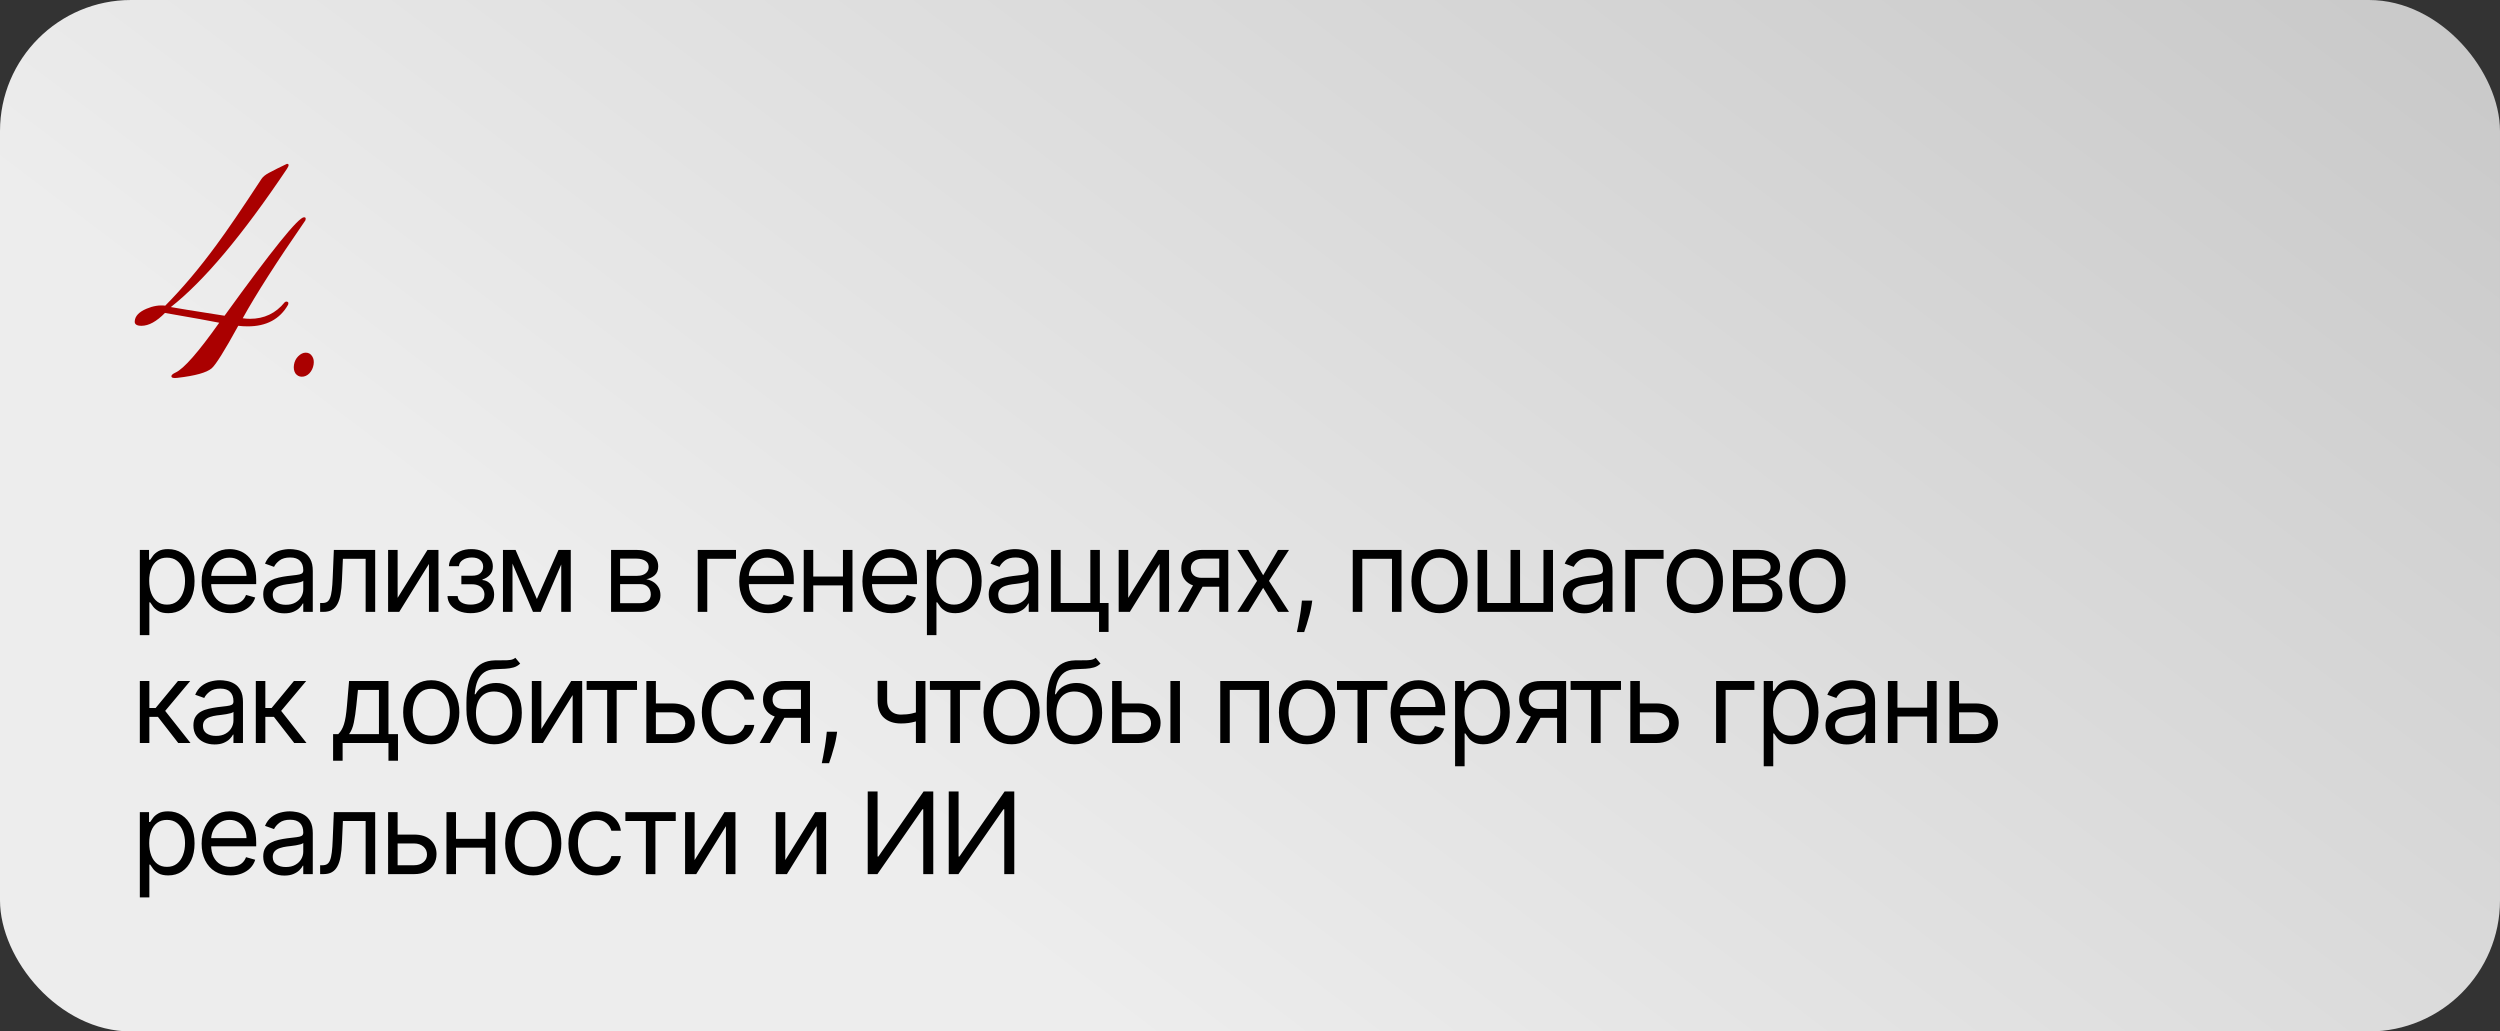
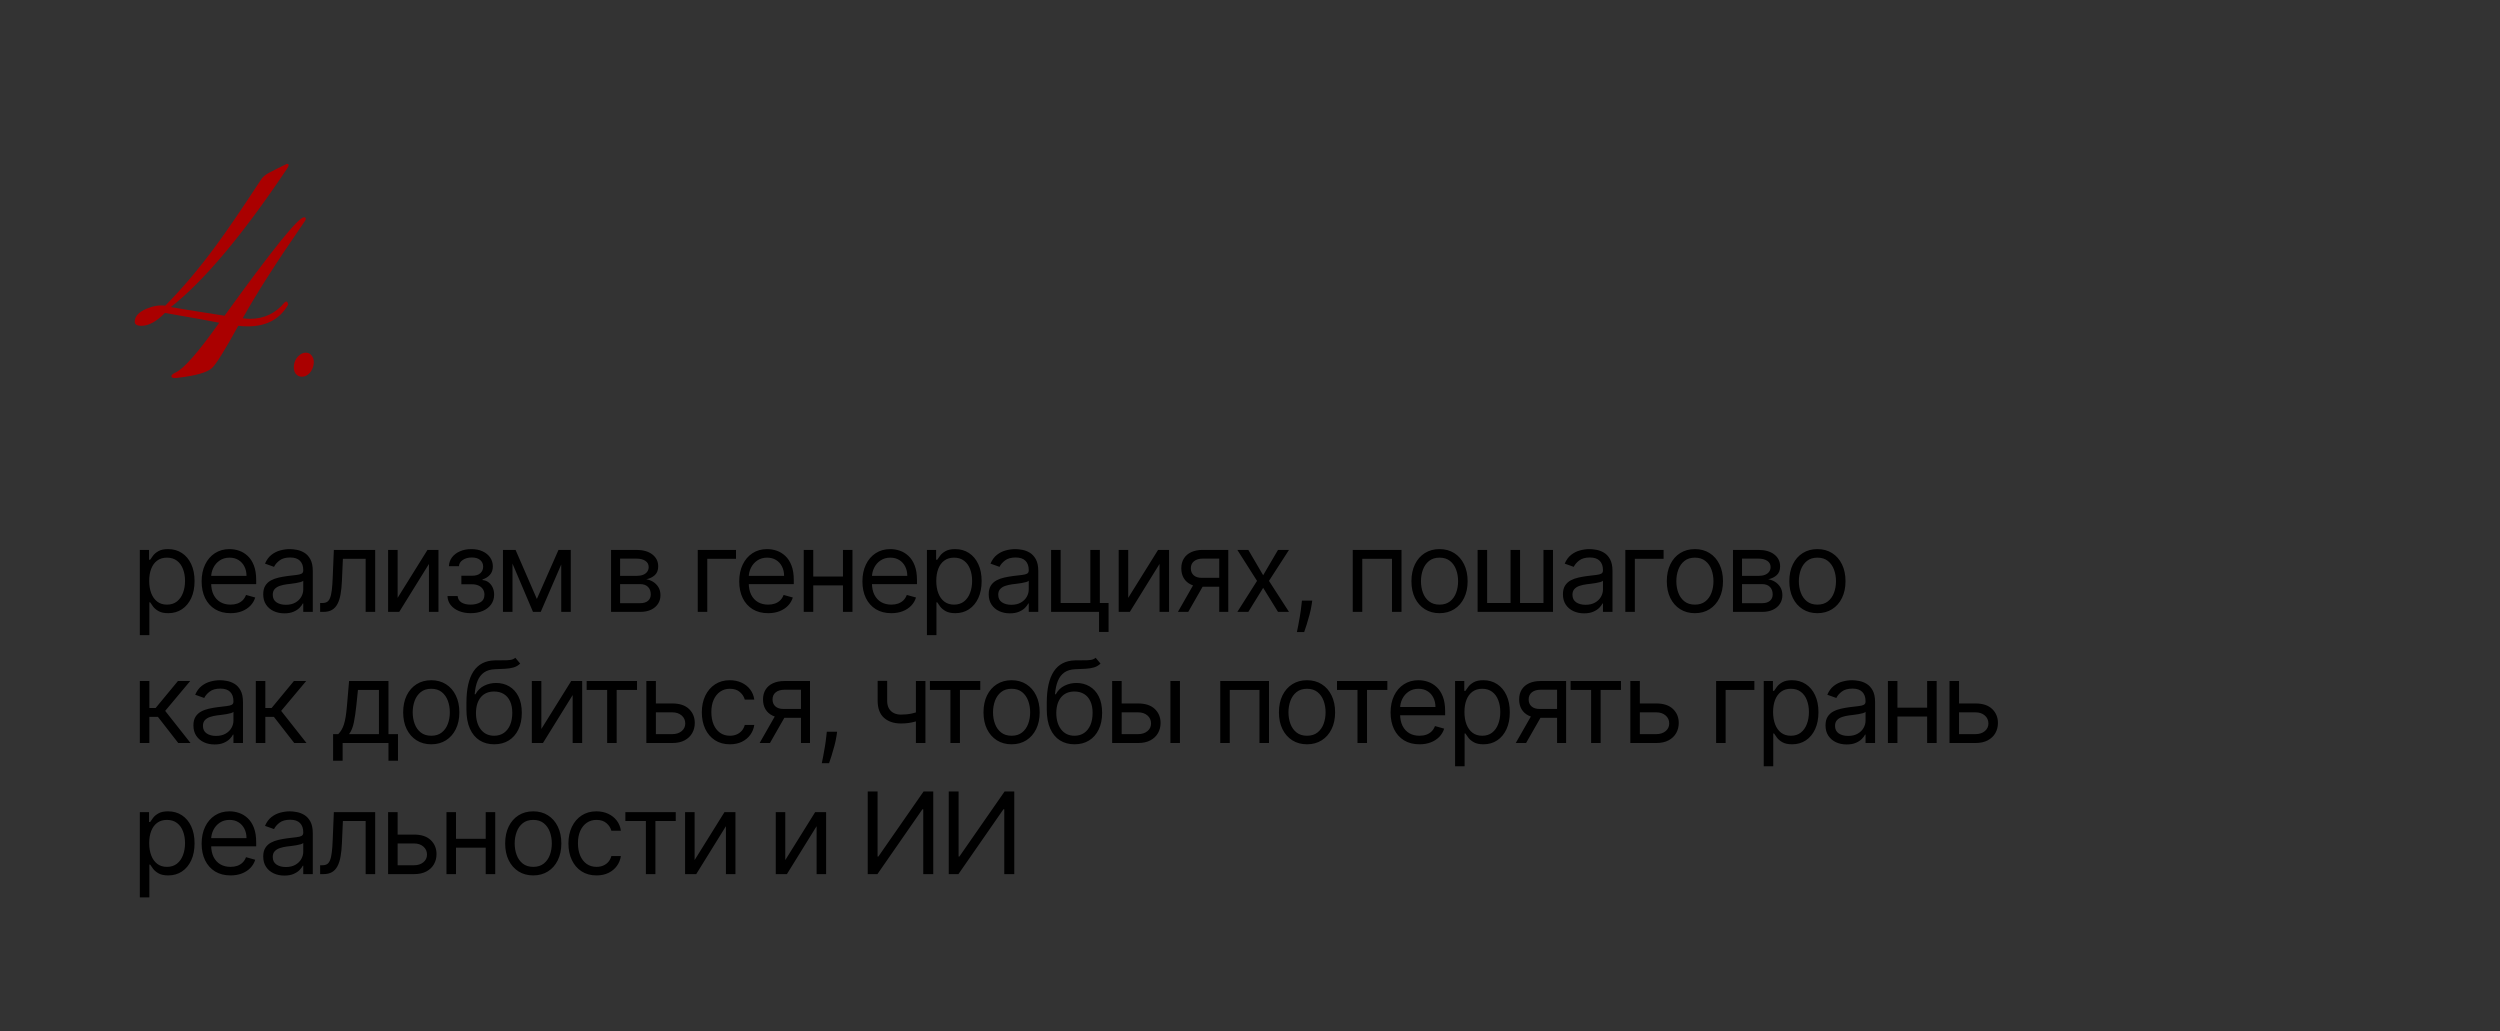
<svg xmlns="http://www.w3.org/2000/svg" width="286" height="118" viewBox="0 0 286 118" fill="none">
  <rect x="0" y="0" width="286" height="118" fill="#333333" stroke="none" />
-   <rect width="286" height="118" rx="15" fill="url(#paint0_linear_596_8)" />
  <path d="M15.997 72.659V62.909H17.05V64.035H17.179C17.259 63.912 17.37 63.755 17.511 63.565C17.656 63.371 17.862 63.198 18.13 63.048C18.401 62.894 18.767 62.817 19.229 62.817C19.826 62.817 20.352 62.966 20.808 63.265C21.263 63.563 21.619 63.986 21.874 64.534C22.129 65.082 22.257 65.728 22.257 66.473C22.257 67.224 22.129 67.875 21.874 68.426C21.619 68.974 21.265 69.398 20.812 69.7C20.36 69.999 19.838 70.148 19.247 70.148C18.792 70.148 18.427 70.072 18.153 69.921C17.879 69.768 17.668 69.594 17.521 69.4C17.373 69.203 17.259 69.04 17.179 68.91H17.087V72.659H15.997ZM17.068 66.454C17.068 66.99 17.147 67.463 17.304 67.872C17.461 68.278 17.69 68.597 17.991 68.827C18.293 69.055 18.662 69.169 19.099 69.169C19.555 69.169 19.935 69.049 20.24 68.809C20.547 68.566 20.778 68.24 20.932 67.83C21.089 67.418 21.168 66.959 21.168 66.454C21.168 65.956 21.091 65.507 20.937 65.106C20.786 64.703 20.557 64.385 20.249 64.151C19.944 63.914 19.561 63.795 19.099 63.795C18.656 63.795 18.284 63.908 17.982 64.132C17.681 64.354 17.453 64.665 17.299 65.065C17.145 65.462 17.068 65.925 17.068 66.454ZM26.372 70.148C25.689 70.148 25.099 69.997 24.604 69.695C24.111 69.391 23.731 68.966 23.464 68.421C23.199 67.873 23.067 67.236 23.067 66.51C23.067 65.784 23.199 65.144 23.464 64.59C23.731 64.032 24.104 63.599 24.581 63.288C25.061 62.974 25.621 62.817 26.261 62.817C26.631 62.817 26.995 62.878 27.355 63.001C27.715 63.124 28.043 63.325 28.339 63.602C28.634 63.876 28.87 64.239 29.045 64.691C29.22 65.144 29.308 65.701 29.308 66.362V66.824H23.842V65.882H28.2C28.2 65.482 28.12 65.125 27.96 64.811C27.803 64.497 27.578 64.249 27.286 64.068C26.997 63.886 26.655 63.795 26.261 63.795C25.827 63.795 25.452 63.903 25.135 64.119C24.821 64.331 24.579 64.608 24.41 64.95C24.241 65.291 24.156 65.657 24.156 66.048V66.676C24.156 67.212 24.248 67.666 24.433 68.038C24.621 68.407 24.881 68.689 25.213 68.883C25.546 69.074 25.932 69.169 26.372 69.169C26.658 69.169 26.917 69.129 27.148 69.049C27.381 68.966 27.583 68.843 27.752 68.68C27.922 68.513 28.052 68.307 28.145 68.061L29.197 68.356C29.087 68.713 28.9 69.028 28.639 69.298C28.377 69.566 28.054 69.775 27.669 69.926C27.285 70.074 26.852 70.148 26.372 70.148ZM32.532 70.166C32.083 70.166 31.675 70.082 31.309 69.912C30.942 69.74 30.652 69.492 30.436 69.169C30.221 68.843 30.113 68.449 30.113 67.987C30.113 67.581 30.193 67.252 30.353 66.999C30.513 66.744 30.727 66.544 30.995 66.399C31.263 66.254 31.558 66.147 31.881 66.076C32.207 66.002 32.535 65.944 32.864 65.901C33.295 65.845 33.645 65.804 33.912 65.776C34.183 65.745 34.38 65.694 34.503 65.624C34.63 65.553 34.693 65.43 34.693 65.254V65.217C34.693 64.762 34.568 64.408 34.319 64.156C34.072 63.903 33.699 63.777 33.197 63.777C32.677 63.777 32.269 63.891 31.974 64.119C31.678 64.346 31.47 64.59 31.35 64.848L30.316 64.479C30.501 64.048 30.747 63.712 31.055 63.472C31.366 63.229 31.704 63.06 32.07 62.965C32.44 62.866 32.803 62.817 33.16 62.817C33.388 62.817 33.649 62.844 33.945 62.9C34.243 62.952 34.531 63.061 34.808 63.228C35.088 63.394 35.32 63.645 35.505 63.98C35.69 64.316 35.782 64.765 35.782 65.328V70H34.693V69.04H34.637C34.563 69.194 34.44 69.358 34.268 69.534C34.096 69.709 33.866 69.858 33.58 69.981C33.294 70.105 32.944 70.166 32.532 70.166ZM32.698 69.188C33.129 69.188 33.492 69.103 33.788 68.934C34.086 68.764 34.311 68.546 34.462 68.278C34.616 68.01 34.693 67.729 34.693 67.433V66.436C34.646 66.492 34.545 66.542 34.388 66.588C34.234 66.632 34.056 66.67 33.852 66.704C33.652 66.735 33.457 66.762 33.266 66.787C33.078 66.808 32.926 66.827 32.809 66.842C32.526 66.879 32.261 66.939 32.015 67.022C31.772 67.102 31.575 67.224 31.424 67.387C31.276 67.547 31.203 67.766 31.203 68.043C31.203 68.421 31.343 68.707 31.623 68.901C31.906 69.092 32.264 69.188 32.698 69.188ZM36.623 70V68.984H36.881C37.094 68.984 37.271 68.943 37.412 68.86C37.554 68.774 37.668 68.624 37.754 68.412C37.843 68.197 37.911 67.898 37.957 67.516C38.006 67.132 38.042 66.642 38.063 66.048L38.192 62.909H42.92V70H41.83V63.925H39.227L39.116 66.454C39.091 67.036 39.039 67.549 38.959 67.992C38.882 68.432 38.763 68.801 38.603 69.1C38.446 69.398 38.237 69.623 37.975 69.774C37.714 69.925 37.386 70 36.992 70H36.623ZM45.488 68.394L48.904 62.909H50.16V70H49.071V64.516L45.673 70H44.399V62.909H45.488V68.394ZM51.192 68.19H52.356C52.38 68.51 52.525 68.754 52.79 68.92C53.057 69.086 53.405 69.169 53.833 69.169C54.27 69.169 54.644 69.08 54.955 68.901C55.266 68.72 55.421 68.427 55.421 68.024C55.421 67.787 55.362 67.581 55.245 67.406C55.129 67.227 54.964 67.088 54.752 66.99C54.539 66.892 54.288 66.842 53.999 66.842H52.78V65.864H53.999C54.433 65.864 54.753 65.765 54.959 65.568C55.169 65.371 55.273 65.125 55.273 64.829C55.273 64.513 55.161 64.259 54.936 64.068C54.712 63.874 54.393 63.777 53.981 63.777C53.565 63.777 53.219 63.871 52.942 64.059C52.665 64.243 52.519 64.482 52.503 64.774H51.358C51.371 64.392 51.488 64.055 51.709 63.763C51.931 63.468 52.233 63.237 52.614 63.071C52.996 62.901 53.433 62.817 53.925 62.817C54.424 62.817 54.856 62.904 55.222 63.08C55.592 63.252 55.876 63.488 56.077 63.786C56.28 64.082 56.381 64.417 56.381 64.793C56.381 65.193 56.269 65.516 56.044 65.762C55.819 66.008 55.538 66.184 55.199 66.288V66.362C55.467 66.381 55.7 66.467 55.897 66.621C56.096 66.772 56.252 66.97 56.363 67.216C56.474 67.459 56.529 67.729 56.529 68.024C56.529 68.455 56.413 68.831 56.183 69.151C55.952 69.468 55.635 69.714 55.232 69.889C54.828 70.062 54.368 70.148 53.851 70.148C53.35 70.148 52.9 70.066 52.503 69.903C52.106 69.737 51.791 69.508 51.557 69.215C51.326 68.92 51.205 68.578 51.192 68.19ZM61.417 68.523L63.892 62.909H64.926L61.86 70H60.974L57.964 62.909H58.98L61.417 68.523ZM58.629 62.909V70H57.539V62.909H58.629ZM64.206 70V62.909H65.295V70H64.206ZM69.906 70V62.909H72.805C73.568 62.909 74.174 63.081 74.624 63.426C75.073 63.771 75.298 64.226 75.298 64.793C75.298 65.224 75.17 65.557 74.914 65.794C74.659 66.028 74.331 66.187 73.931 66.27C74.193 66.307 74.447 66.399 74.693 66.547C74.942 66.695 75.148 66.898 75.311 67.156C75.475 67.412 75.556 67.726 75.556 68.098C75.556 68.461 75.464 68.786 75.279 69.072C75.094 69.358 74.83 69.585 74.485 69.751C74.14 69.917 73.728 70 73.248 70H69.906ZM70.94 69.003H73.248C73.623 69.003 73.917 68.914 74.13 68.735C74.342 68.557 74.448 68.313 74.448 68.006C74.448 67.639 74.342 67.352 74.13 67.142C73.917 66.93 73.623 66.824 73.248 66.824H70.94V69.003ZM70.94 65.882H72.805C73.097 65.882 73.348 65.842 73.557 65.762C73.766 65.679 73.927 65.562 74.037 65.411C74.151 65.257 74.208 65.076 74.208 64.867C74.208 64.568 74.083 64.334 73.834 64.165C73.585 63.992 73.242 63.906 72.805 63.906H70.94V65.882ZM84.198 62.909V63.925H80.911V70H79.822V62.909H84.198ZM87.873 70.148C87.19 70.148 86.601 69.997 86.105 69.695C85.613 69.391 85.233 68.966 84.965 68.421C84.7 67.873 84.568 67.236 84.568 66.51C84.568 65.784 84.7 65.144 84.965 64.59C85.233 64.032 85.605 63.599 86.082 63.288C86.562 62.974 87.122 62.817 87.762 62.817C88.132 62.817 88.496 62.878 88.856 63.001C89.217 63.124 89.544 63.325 89.84 63.602C90.135 63.876 90.371 64.239 90.546 64.691C90.722 65.144 90.809 65.701 90.809 66.362V66.824H85.343V65.882H89.701C89.701 65.482 89.621 65.125 89.461 64.811C89.304 64.497 89.08 64.249 88.787 64.068C88.498 63.886 88.156 63.795 87.762 63.795C87.329 63.795 86.953 63.903 86.636 64.119C86.322 64.331 86.081 64.608 85.911 64.95C85.742 65.291 85.657 65.657 85.657 66.048V66.676C85.657 67.212 85.75 67.666 85.934 68.038C86.122 68.407 86.382 68.689 86.715 68.883C87.047 69.074 87.433 69.169 87.873 69.169C88.159 69.169 88.418 69.129 88.649 69.049C88.883 68.966 89.084 68.843 89.254 68.68C89.423 68.513 89.554 68.307 89.646 68.061L90.698 68.356C90.588 68.713 90.401 69.028 90.14 69.298C89.878 69.566 89.555 69.775 89.17 69.926C88.786 70.074 88.353 70.148 87.873 70.148ZM96.692 65.956V66.972H92.778V65.956H96.692ZM93.036 62.909V70H91.947V62.909H93.036ZM97.523 62.909V70H96.434V62.909H97.523ZM101.966 70.148C101.283 70.148 100.693 69.997 100.198 69.695C99.706 69.391 99.325 68.966 99.058 68.421C98.793 67.873 98.661 67.236 98.661 66.51C98.661 65.784 98.793 65.144 99.058 64.59C99.325 64.032 99.698 63.599 100.175 63.288C100.655 62.974 101.215 62.817 101.855 62.817C102.225 62.817 102.589 62.878 102.949 63.001C103.309 63.124 103.637 63.325 103.933 63.602C104.228 63.876 104.464 64.239 104.639 64.691C104.814 65.144 104.902 65.701 104.902 66.362V66.824H99.436V65.882H103.794C103.794 65.482 103.714 65.125 103.554 64.811C103.397 64.497 103.172 64.249 102.88 64.068C102.591 63.886 102.249 63.795 101.855 63.795C101.421 63.795 101.046 63.903 100.729 64.119C100.415 64.331 100.173 64.608 100.004 64.95C99.835 65.291 99.75 65.657 99.75 66.048V66.676C99.75 67.212 99.842 67.666 100.027 68.038C100.215 68.407 100.475 68.689 100.807 68.883C101.14 69.074 101.526 69.169 101.966 69.169C102.252 69.169 102.511 69.129 102.742 69.049C102.975 68.966 103.177 68.843 103.346 68.68C103.516 68.513 103.646 68.307 103.739 68.061L104.791 68.356C104.681 68.713 104.494 69.028 104.233 69.298C103.971 69.566 103.648 69.775 103.263 69.926C102.879 70.074 102.446 70.148 101.966 70.148ZM106.039 72.659V62.909H107.092V64.035H107.221C107.301 63.912 107.412 63.755 107.554 63.565C107.698 63.371 107.904 63.198 108.172 63.048C108.443 62.894 108.809 62.817 109.271 62.817C109.868 62.817 110.394 62.966 110.85 63.265C111.305 63.563 111.661 63.986 111.916 64.534C112.172 65.082 112.299 65.728 112.299 66.473C112.299 67.224 112.172 67.875 111.916 68.426C111.661 68.974 111.307 69.398 110.854 69.7C110.402 69.999 109.88 70.148 109.289 70.148C108.834 70.148 108.469 70.072 108.195 69.921C107.921 69.768 107.711 69.594 107.563 69.4C107.415 69.203 107.301 69.04 107.221 68.91H107.129V72.659H106.039ZM107.11 66.454C107.11 66.99 107.189 67.463 107.346 67.872C107.503 68.278 107.732 68.597 108.034 68.827C108.335 69.055 108.705 69.169 109.142 69.169C109.597 69.169 109.977 69.049 110.282 68.809C110.59 68.566 110.821 68.24 110.974 67.83C111.131 67.418 111.21 66.959 111.21 66.454C111.21 65.956 111.133 65.507 110.979 65.106C110.828 64.703 110.599 64.385 110.291 64.151C109.987 63.914 109.603 63.795 109.142 63.795C108.699 63.795 108.326 63.908 108.025 64.132C107.723 64.354 107.495 64.665 107.341 65.065C107.187 65.462 107.11 65.925 107.11 66.454ZM115.528 70.166C115.079 70.166 114.671 70.082 114.305 69.912C113.938 69.74 113.647 69.492 113.432 69.169C113.217 68.843 113.109 68.449 113.109 67.987C113.109 67.581 113.189 67.252 113.349 66.999C113.509 66.744 113.723 66.544 113.991 66.399C114.258 66.254 114.554 66.147 114.877 66.076C115.203 66.002 115.531 65.944 115.86 65.901C116.291 65.845 116.641 65.804 116.908 65.776C117.179 65.745 117.376 65.694 117.499 65.624C117.625 65.553 117.688 65.43 117.688 65.254V65.217C117.688 64.762 117.564 64.408 117.315 64.156C117.068 63.903 116.694 63.777 116.193 63.777C115.673 63.777 115.265 63.891 114.969 64.119C114.674 64.346 114.466 64.59 114.346 64.848L113.312 64.479C113.497 64.048 113.743 63.712 114.051 63.472C114.362 63.229 114.7 63.06 115.066 62.965C115.436 62.866 115.799 62.817 116.156 62.817C116.384 62.817 116.645 62.844 116.941 62.9C117.239 62.952 117.527 63.061 117.804 63.228C118.084 63.394 118.316 63.645 118.501 63.98C118.686 64.316 118.778 64.765 118.778 65.328V70H117.688V69.04H117.633C117.559 69.194 117.436 69.358 117.264 69.534C117.091 69.709 116.862 69.858 116.576 69.981C116.29 70.105 115.94 70.166 115.528 70.166ZM115.694 69.188C116.125 69.188 116.488 69.103 116.784 68.934C117.082 68.764 117.307 68.546 117.458 68.278C117.612 68.01 117.688 67.729 117.688 67.433V66.436C117.642 66.492 117.541 66.542 117.384 66.588C117.23 66.632 117.051 66.67 116.848 66.704C116.648 66.735 116.453 66.762 116.262 66.787C116.074 66.808 115.922 66.827 115.805 66.842C115.522 66.879 115.257 66.939 115.011 67.022C114.768 67.102 114.571 67.224 114.42 67.387C114.272 67.547 114.198 67.766 114.198 68.043C114.198 68.421 114.338 68.707 114.618 68.901C114.902 69.092 115.26 69.188 115.694 69.188ZM125.823 62.909V68.984H126.82V72.29H125.731V70H120.246V62.909H121.336V68.984H124.734V62.909H125.823ZM129.068 68.394L132.484 62.909H133.74V70H132.65V64.516L129.253 70H127.978V62.909H129.068V68.394ZM139.481 70V63.906H137.597C137.173 63.906 136.839 64.005 136.596 64.202C136.352 64.399 136.231 64.669 136.231 65.014C136.231 65.353 136.34 65.619 136.559 65.813C136.78 66.007 137.083 66.104 137.468 66.104H139.758V67.119H137.468C136.988 67.119 136.574 67.035 136.226 66.865C135.879 66.696 135.611 66.454 135.423 66.141C135.235 65.824 135.141 65.448 135.141 65.014C135.141 64.577 135.24 64.202 135.437 63.888C135.634 63.574 135.915 63.332 136.282 63.163C136.651 62.994 137.09 62.909 137.597 62.909H140.515V70H139.481ZM134.754 70L136.766 66.473H137.948L135.935 70H134.754ZM142.808 62.909L144.506 65.808L146.205 62.909H147.461L145.171 66.454L147.461 70H146.205L144.506 67.249L142.808 70H141.552L143.805 66.454L141.552 62.909H142.808ZM150.121 68.707L150.047 69.206C149.994 69.557 149.914 69.932 149.807 70.332C149.702 70.733 149.593 71.109 149.479 71.463C149.365 71.817 149.271 72.099 149.197 72.308H148.366C148.406 72.111 148.459 71.851 148.523 71.528C148.588 71.205 148.653 70.843 148.717 70.443C148.785 70.046 148.84 69.64 148.883 69.224L148.939 68.707H150.121ZM154.755 70V62.909H160.332V70H159.243V63.925H155.845V70H154.755ZM164.682 70.148C164.042 70.148 163.481 69.995 162.997 69.691C162.517 69.386 162.142 68.96 161.871 68.412C161.603 67.864 161.469 67.224 161.469 66.492C161.469 65.753 161.603 65.108 161.871 64.557C162.142 64.006 162.517 63.578 162.997 63.274C163.481 62.969 164.042 62.817 164.682 62.817C165.323 62.817 165.883 62.969 166.363 63.274C166.846 63.578 167.222 64.006 167.489 64.557C167.76 65.108 167.896 65.753 167.896 66.492C167.896 67.224 167.76 67.864 167.489 68.412C167.222 68.96 166.846 69.386 166.363 69.691C165.883 69.995 165.323 70.148 164.682 70.148ZM164.682 69.169C165.169 69.169 165.569 69.044 165.883 68.795C166.197 68.546 166.429 68.218 166.58 67.812C166.731 67.406 166.806 66.965 166.806 66.492C166.806 66.017 166.731 65.576 166.58 65.166C166.429 64.757 166.197 64.426 165.883 64.174C165.569 63.922 165.169 63.795 164.682 63.795C164.196 63.795 163.796 63.922 163.482 64.174C163.168 64.426 162.936 64.757 162.785 65.166C162.634 65.576 162.559 66.017 162.559 66.492C162.559 66.965 162.634 67.406 162.785 67.812C162.936 68.218 163.168 68.546 163.482 68.795C163.796 69.044 164.196 69.169 164.682 69.169ZM169.039 62.909H170.128V68.984H172.806V62.909H173.895V68.984H176.573V62.909H177.662V70H169.039V62.909ZM181.219 70.166C180.769 70.166 180.361 70.082 179.995 69.912C179.629 69.74 179.338 69.492 179.123 69.169C178.907 68.843 178.8 68.449 178.8 67.987C178.8 67.581 178.88 67.252 179.04 66.999C179.2 66.744 179.414 66.544 179.681 66.399C179.949 66.254 180.244 66.147 180.568 66.076C180.894 66.002 181.222 65.944 181.551 65.901C181.982 65.845 182.331 65.804 182.599 65.776C182.87 65.745 183.067 65.694 183.19 65.624C183.316 65.553 183.379 65.43 183.379 65.254V65.217C183.379 64.762 183.254 64.408 183.005 64.156C182.759 63.903 182.385 63.777 181.883 63.777C181.363 63.777 180.955 63.891 180.66 64.119C180.365 64.346 180.157 64.59 180.037 64.848L179.003 64.479C179.187 64.048 179.434 63.712 179.741 63.472C180.052 63.229 180.391 63.06 180.757 62.965C181.126 62.866 181.489 62.817 181.846 62.817C182.074 62.817 182.336 62.844 182.631 62.9C182.93 62.952 183.218 63.061 183.494 63.228C183.775 63.394 184.007 63.645 184.192 63.98C184.376 64.316 184.469 64.765 184.469 65.328V70H183.379V69.04H183.324C183.25 69.194 183.127 69.358 182.954 69.534C182.782 69.709 182.553 69.858 182.267 69.981C181.98 70.105 181.631 70.166 181.219 70.166ZM181.385 69.188C181.816 69.188 182.179 69.103 182.474 68.934C182.773 68.764 182.997 68.546 183.148 68.278C183.302 68.01 183.379 67.729 183.379 67.433V66.436C183.333 66.492 183.231 66.542 183.074 66.588C182.921 66.632 182.742 66.67 182.539 66.704C182.339 66.735 182.143 66.762 181.953 66.787C181.765 66.808 181.613 66.827 181.496 66.842C181.212 66.879 180.948 66.939 180.702 67.022C180.458 67.102 180.261 67.224 180.111 67.387C179.963 67.547 179.889 67.766 179.889 68.043C179.889 68.421 180.029 68.707 180.309 68.901C180.592 69.092 180.951 69.188 181.385 69.188ZM190.314 62.909V63.925H187.027V70H185.937V62.909H190.314ZM193.896 70.148C193.256 70.148 192.695 69.995 192.211 69.691C191.731 69.386 191.356 68.96 191.085 68.412C190.817 67.864 190.683 67.224 190.683 66.492C190.683 65.753 190.817 65.108 191.085 64.557C191.356 64.006 191.731 63.578 192.211 63.274C192.695 62.969 193.256 62.817 193.896 62.817C194.537 62.817 195.097 62.969 195.577 63.274C196.06 63.578 196.436 64.006 196.703 64.557C196.974 65.108 197.11 65.753 197.11 66.492C197.11 67.224 196.974 67.864 196.703 68.412C196.436 68.96 196.06 69.386 195.577 69.691C195.097 69.995 194.537 70.148 193.896 70.148ZM193.896 69.169C194.383 69.169 194.783 69.044 195.097 68.795C195.411 68.546 195.643 68.218 195.794 67.812C195.945 67.406 196.02 66.965 196.02 66.492C196.02 66.017 195.945 65.576 195.794 65.166C195.643 64.757 195.411 64.426 195.097 64.174C194.783 63.922 194.383 63.795 193.896 63.795C193.41 63.795 193.01 63.922 192.696 64.174C192.382 64.426 192.15 64.757 191.999 65.166C191.848 65.576 191.773 66.017 191.773 66.492C191.773 66.965 191.848 67.406 191.999 67.812C192.15 68.218 192.382 68.546 192.696 68.795C193.01 69.044 193.41 69.169 193.896 69.169ZM198.253 70V62.909H201.152C201.915 62.909 202.521 63.081 202.971 63.426C203.42 63.771 203.645 64.226 203.645 64.793C203.645 65.224 203.517 65.557 203.261 65.794C203.006 66.028 202.678 66.187 202.278 66.27C202.54 66.307 202.794 66.399 203.04 66.547C203.289 66.695 203.495 66.898 203.658 67.156C203.822 67.412 203.903 67.726 203.903 68.098C203.903 68.461 203.811 68.786 203.626 69.072C203.442 69.358 203.177 69.585 202.832 69.751C202.487 69.917 202.075 70 201.595 70H198.253ZM199.287 69.003H201.595C201.97 69.003 202.264 68.914 202.477 68.735C202.689 68.557 202.795 68.313 202.795 68.006C202.795 67.639 202.689 67.352 202.477 67.142C202.264 66.93 201.97 66.824 201.595 66.824H199.287V69.003ZM199.287 65.882H201.152C201.444 65.882 201.695 65.842 201.904 65.762C202.114 65.679 202.274 65.562 202.384 65.411C202.498 65.257 202.555 65.076 202.555 64.867C202.555 64.568 202.431 64.334 202.181 64.165C201.932 63.992 201.589 63.906 201.152 63.906H199.287V65.882ZM207.913 70.148C207.273 70.148 206.711 69.995 206.228 69.691C205.748 69.386 205.372 68.96 205.102 68.412C204.834 67.864 204.7 67.224 204.7 66.492C204.7 65.753 204.834 65.108 205.102 64.557C205.372 64.006 205.748 63.578 206.228 63.274C206.711 62.969 207.273 62.817 207.913 62.817C208.553 62.817 209.113 62.969 209.593 63.274C210.077 63.578 210.452 64.006 210.72 64.557C210.991 65.108 211.126 65.753 211.126 66.492C211.126 67.224 210.991 67.864 210.72 68.412C210.452 68.96 210.077 69.386 209.593 69.691C209.113 69.995 208.553 70.148 207.913 70.148ZM207.913 69.169C208.399 69.169 208.799 69.044 209.113 68.795C209.427 68.546 209.66 68.218 209.81 67.812C209.961 67.406 210.037 66.965 210.037 66.492C210.037 66.017 209.961 65.576 209.81 65.166C209.66 64.757 209.427 64.426 209.113 64.174C208.799 63.922 208.399 63.795 207.913 63.795C207.427 63.795 207.027 63.922 206.713 64.174C206.399 64.426 206.167 64.757 206.016 65.166C205.865 65.576 205.789 66.017 205.789 66.492C205.789 66.965 205.865 67.406 206.016 67.812C206.167 68.218 206.399 68.546 206.713 68.795C207.027 69.044 207.427 69.169 207.913 69.169ZM15.997 85V77.909H17.087V80.993H17.807L20.355 77.909H21.759L18.896 81.325L21.796 85H20.392L18.065 82.008H17.087V85H15.997ZM24.546 85.166C24.097 85.166 23.689 85.082 23.323 84.912C22.957 84.74 22.666 84.492 22.45 84.169C22.235 83.843 22.127 83.449 22.127 82.987C22.127 82.581 22.207 82.252 22.367 81.999C22.527 81.744 22.741 81.544 23.009 81.399C23.277 81.254 23.572 81.147 23.895 81.076C24.221 81.002 24.549 80.944 24.879 80.901C25.309 80.845 25.659 80.804 25.927 80.776C26.197 80.745 26.394 80.694 26.517 80.624C26.644 80.553 26.707 80.43 26.707 80.254V80.217C26.707 79.762 26.582 79.408 26.333 79.156C26.087 78.903 25.713 78.777 25.211 78.777C24.691 78.777 24.283 78.891 23.988 79.119C23.692 79.346 23.484 79.59 23.364 79.848L22.33 79.479C22.515 79.048 22.761 78.712 23.069 78.472C23.38 78.229 23.718 78.06 24.085 77.965C24.454 77.866 24.817 77.817 25.174 77.817C25.402 77.817 25.663 77.844 25.959 77.9C26.257 77.952 26.545 78.061 26.822 78.228C27.102 78.394 27.335 78.645 27.519 78.98C27.704 79.316 27.796 79.765 27.796 80.328V85H26.707V84.04H26.651C26.578 84.194 26.454 84.358 26.282 84.534C26.11 84.709 25.88 84.858 25.594 84.981C25.308 85.105 24.959 85.166 24.546 85.166ZM24.712 84.188C25.143 84.188 25.506 84.103 25.802 83.934C26.1 83.764 26.325 83.546 26.476 83.278C26.63 83.01 26.707 82.729 26.707 82.433V81.436C26.661 81.492 26.559 81.542 26.402 81.588C26.248 81.632 26.07 81.67 25.866 81.704C25.666 81.735 25.471 81.762 25.28 81.787C25.093 81.808 24.94 81.827 24.823 81.842C24.54 81.879 24.275 81.939 24.029 82.022C23.786 82.102 23.589 82.224 23.438 82.387C23.291 82.547 23.217 82.766 23.217 83.043C23.217 83.421 23.357 83.707 23.637 83.901C23.92 84.092 24.279 84.188 24.712 84.188ZM29.265 85V77.909H30.354V80.993H31.074L33.623 77.909H35.026L32.164 81.325L35.063 85H33.66L31.333 82.008H30.354V85H29.265ZM38.106 87.031V83.984H38.697C38.842 83.834 38.967 83.671 39.071 83.495C39.176 83.32 39.267 83.112 39.344 82.872C39.424 82.629 39.491 82.333 39.547 81.985C39.602 81.635 39.651 81.211 39.694 80.716L39.934 77.909H44.44V83.984H45.53V87.031H44.44V85H39.196V87.031H38.106ZM39.934 83.984H43.351V78.925H40.95L40.765 80.716C40.688 81.458 40.593 82.106 40.479 82.659C40.365 83.213 40.184 83.655 39.934 83.984ZM49.336 85.148C48.696 85.148 48.135 84.995 47.651 84.691C47.171 84.386 46.796 83.96 46.525 83.412C46.257 82.864 46.123 82.224 46.123 81.492C46.123 80.753 46.257 80.108 46.525 79.557C46.796 79.006 47.171 78.579 47.651 78.274C48.135 77.969 48.696 77.817 49.336 77.817C49.977 77.817 50.537 77.969 51.017 78.274C51.5 78.579 51.876 79.006 52.143 79.557C52.414 80.108 52.55 80.753 52.55 81.492C52.55 82.224 52.414 82.864 52.143 83.412C51.876 83.96 51.5 84.386 51.017 84.691C50.537 84.995 49.977 85.148 49.336 85.148ZM49.336 84.169C49.823 84.169 50.223 84.044 50.537 83.795C50.851 83.546 51.083 83.218 51.234 82.812C51.385 82.406 51.46 81.965 51.46 81.492C51.46 81.017 51.385 80.576 51.234 80.166C51.083 79.757 50.851 79.426 50.537 79.174C50.223 78.922 49.823 78.796 49.336 78.796C48.85 78.796 48.45 78.922 48.136 79.174C47.822 79.426 47.59 79.757 47.439 80.166C47.288 80.576 47.213 81.017 47.213 81.492C47.213 81.965 47.288 82.406 47.439 82.812C47.59 83.218 47.822 83.546 48.136 83.795C48.45 84.044 48.85 84.169 49.336 84.169ZM58.955 75.25L59.509 75.915C59.294 76.124 59.045 76.27 58.761 76.353C58.478 76.436 58.158 76.487 57.801 76.506C57.444 76.524 57.047 76.543 56.61 76.561C56.118 76.579 55.71 76.7 55.387 76.921C55.064 77.143 54.814 77.463 54.639 77.881C54.464 78.3 54.351 78.814 54.302 79.423H54.394C54.634 78.98 54.967 78.654 55.392 78.445C55.816 78.235 56.272 78.131 56.758 78.131C57.312 78.131 57.81 78.26 58.254 78.519C58.697 78.777 59.048 79.16 59.306 79.668C59.565 80.176 59.694 80.802 59.694 81.547C59.694 82.289 59.562 82.929 59.297 83.467C59.035 84.006 58.668 84.421 58.194 84.714C57.723 85.003 57.17 85.148 56.536 85.148C55.902 85.148 55.347 84.999 54.87 84.7C54.393 84.398 54.022 83.952 53.757 83.361C53.492 82.767 53.36 82.033 53.36 81.159V80.402C53.36 78.823 53.628 77.626 54.163 76.81C54.702 75.995 55.511 75.573 56.592 75.546C56.973 75.533 57.313 75.53 57.612 75.536C57.91 75.542 58.171 75.528 58.392 75.495C58.614 75.461 58.801 75.379 58.955 75.25ZM56.536 84.169C56.964 84.169 57.332 84.061 57.64 83.846C57.95 83.63 58.189 83.327 58.355 82.936C58.521 82.543 58.605 82.079 58.605 81.547C58.605 81.03 58.52 80.59 58.351 80.227C58.184 79.863 57.946 79.586 57.635 79.396C57.324 79.205 56.952 79.109 56.518 79.109C56.201 79.109 55.916 79.163 55.664 79.271C55.411 79.379 55.196 79.537 55.017 79.746C54.839 79.956 54.7 80.211 54.602 80.513C54.507 80.814 54.456 81.159 54.45 81.547C54.45 82.341 54.636 82.976 55.008 83.454C55.381 83.93 55.89 84.169 56.536 84.169ZM61.93 83.394L65.346 77.909H66.602V85H65.512V79.516L62.115 85H60.841V77.909H61.93V83.394ZM67.112 78.925V77.909H72.874V78.925H70.547V85H69.458V78.925H67.112ZM74.885 80.476H76.916C77.747 80.476 78.383 80.687 78.823 81.108C79.263 81.53 79.483 82.064 79.483 82.71C79.483 83.135 79.384 83.521 79.188 83.869C78.99 84.214 78.701 84.489 78.32 84.695C77.938 84.898 77.47 85 76.916 85H73.943V77.909H75.033V83.984H76.916C77.347 83.984 77.701 83.871 77.978 83.643C78.255 83.415 78.393 83.123 78.393 82.766C78.393 82.39 78.255 82.084 77.978 81.847C77.701 81.61 77.347 81.492 76.916 81.492H74.885V80.476ZM83.502 85.148C82.837 85.148 82.265 84.991 81.785 84.677C81.305 84.363 80.935 83.93 80.677 83.38C80.418 82.829 80.289 82.199 80.289 81.492C80.289 80.771 80.421 80.136 80.686 79.585C80.954 79.031 81.326 78.599 81.803 78.288C82.283 77.974 82.843 77.817 83.484 77.817C83.982 77.817 84.431 77.909 84.832 78.094C85.232 78.278 85.559 78.537 85.815 78.869C86.07 79.202 86.229 79.59 86.29 80.033H85.201C85.118 79.71 84.933 79.423 84.647 79.174C84.364 78.922 83.982 78.796 83.502 78.796C83.077 78.796 82.705 78.906 82.385 79.128C82.068 79.346 81.82 79.656 81.642 80.056C81.466 80.453 81.379 80.919 81.379 81.454C81.379 82.002 81.465 82.479 81.637 82.886C81.812 83.292 82.059 83.607 82.376 83.832C82.696 84.057 83.071 84.169 83.502 84.169C83.785 84.169 84.042 84.12 84.273 84.021C84.504 83.923 84.699 83.781 84.859 83.597C85.019 83.412 85.133 83.19 85.201 82.932H86.29C86.229 83.35 86.076 83.727 85.833 84.063C85.593 84.395 85.275 84.66 84.878 84.857C84.484 85.051 84.025 85.148 83.502 85.148ZM91.629 85V78.906H89.745C89.32 78.906 88.987 79.005 88.743 79.202C88.5 79.399 88.379 79.669 88.379 80.014C88.379 80.353 88.488 80.619 88.707 80.813C88.928 81.007 89.231 81.104 89.616 81.104H91.906V82.119H89.616C89.136 82.119 88.722 82.035 88.374 81.865C88.026 81.696 87.759 81.454 87.571 81.141C87.383 80.824 87.289 80.448 87.289 80.014C87.289 79.577 87.388 79.202 87.585 78.888C87.782 78.574 88.063 78.332 88.43 78.163C88.799 77.994 89.237 77.909 89.745 77.909H92.663V85H91.629ZM86.901 85L88.914 81.473H90.096L88.083 85H86.901ZM95.768 83.707L95.694 84.206C95.642 84.557 95.562 84.932 95.454 85.332C95.349 85.733 95.24 86.109 95.126 86.463C95.012 86.817 94.918 87.099 94.845 87.308H94.014C94.054 87.111 94.106 86.851 94.171 86.528C94.235 86.205 94.3 85.843 94.365 85.443C94.432 85.046 94.488 84.64 94.531 84.224L94.586 83.707H95.768ZM105.869 77.909V85H104.779V77.909H105.869ZM105.444 81.288V82.304C105.198 82.396 104.953 82.478 104.71 82.549C104.467 82.616 104.211 82.67 103.944 82.71C103.676 82.747 103.382 82.766 103.062 82.766C102.259 82.766 101.614 82.549 101.127 82.115C100.644 81.681 100.403 81.03 100.403 80.162V77.891H101.492V80.162C101.492 80.525 101.561 80.824 101.7 81.058C101.838 81.291 102.026 81.465 102.263 81.579C102.5 81.693 102.766 81.75 103.062 81.75C103.523 81.75 103.94 81.709 104.313 81.625C104.688 81.539 105.065 81.427 105.444 81.288ZM106.383 78.925V77.909H112.144V78.925H109.817V85H108.728V78.925H106.383ZM115.726 85.148C115.086 85.148 114.524 84.995 114.041 84.691C113.561 84.386 113.185 83.96 112.914 83.412C112.647 82.864 112.513 82.224 112.513 81.492C112.513 80.753 112.647 80.108 112.914 79.557C113.185 79.006 113.561 78.579 114.041 78.274C114.524 77.969 115.086 77.817 115.726 77.817C116.366 77.817 116.926 77.969 117.406 78.274C117.889 78.579 118.265 79.006 118.533 79.557C118.803 80.108 118.939 80.753 118.939 81.492C118.939 82.224 118.803 82.864 118.533 83.412C118.265 83.96 117.889 84.386 117.406 84.691C116.926 84.995 116.366 85.148 115.726 85.148ZM115.726 84.169C116.212 84.169 116.612 84.044 116.926 83.795C117.24 83.546 117.472 83.218 117.623 82.812C117.774 82.406 117.849 81.965 117.849 81.492C117.849 81.017 117.774 80.576 117.623 80.166C117.472 79.757 117.24 79.426 116.926 79.174C116.612 78.922 116.212 78.796 115.726 78.796C115.24 78.796 114.839 78.922 114.526 79.174C114.212 79.426 113.979 79.757 113.828 80.166C113.678 80.576 113.602 81.017 113.602 81.492C113.602 81.965 113.678 82.406 113.828 82.812C113.979 83.218 114.212 83.546 114.526 83.795C114.839 84.044 115.24 84.169 115.726 84.169ZM125.345 75.25L125.899 75.915C125.683 76.124 125.434 76.27 125.151 76.353C124.868 76.436 124.548 76.487 124.191 76.506C123.834 76.524 123.437 76.543 123 76.561C122.507 76.579 122.099 76.7 121.776 76.921C121.453 77.143 121.204 77.463 121.028 77.881C120.853 78.3 120.741 78.814 120.691 79.423H120.784C121.024 78.98 121.356 78.654 121.781 78.445C122.206 78.235 122.661 78.131 123.147 78.131C123.701 78.131 124.2 78.26 124.643 78.519C125.086 78.777 125.437 79.16 125.696 79.668C125.954 80.176 126.083 80.802 126.083 81.547C126.083 82.289 125.951 82.929 125.686 83.467C125.425 84.006 125.057 84.421 124.583 84.714C124.112 85.003 123.56 85.148 122.926 85.148C122.292 85.148 121.736 84.999 121.259 84.7C120.782 84.398 120.411 83.952 120.147 83.361C119.882 82.767 119.75 82.033 119.75 81.159V80.402C119.75 78.823 120.017 77.626 120.553 76.81C121.091 75.995 121.901 75.573 122.981 75.546C123.363 75.533 123.703 75.53 124.001 75.536C124.3 75.542 124.56 75.528 124.782 75.495C125.003 75.461 125.191 75.379 125.345 75.25ZM122.926 84.169C123.354 84.169 123.721 84.061 124.029 83.846C124.34 83.63 124.578 83.327 124.745 82.936C124.911 82.543 124.994 82.079 124.994 81.547C124.994 81.03 124.909 80.59 124.74 80.227C124.574 79.863 124.335 79.586 124.024 79.396C123.714 79.205 123.341 79.109 122.907 79.109C122.59 79.109 122.306 79.163 122.053 79.271C121.801 79.379 121.585 79.537 121.407 79.746C121.228 79.956 121.09 80.211 120.991 80.513C120.896 80.814 120.845 81.159 120.839 81.547C120.839 82.341 121.025 82.976 121.398 83.454C121.77 83.93 122.279 84.169 122.926 84.169ZM128.172 80.476H130.203C131.034 80.476 131.669 80.687 132.11 81.108C132.55 81.53 132.77 82.064 132.77 82.71C132.77 83.135 132.671 83.521 132.474 83.869C132.277 84.214 131.988 84.489 131.606 84.695C131.225 84.898 130.757 85 130.203 85H127.23V77.909H128.319V83.984H130.203C130.634 83.984 130.988 83.871 131.265 83.643C131.542 83.415 131.68 83.123 131.68 82.766C131.68 82.39 131.542 82.084 131.265 81.847C130.988 81.61 130.634 81.492 130.203 81.492H128.172V80.476ZM133.896 85V77.909H134.986V85H133.896ZM139.596 85V77.909H145.173V85H144.083V78.925H140.686V85H139.596ZM149.523 85.148C148.883 85.148 148.321 84.995 147.838 84.691C147.358 84.386 146.983 83.96 146.712 83.412C146.444 82.864 146.31 82.224 146.31 81.492C146.31 80.753 146.444 80.108 146.712 79.557C146.983 79.006 147.358 78.579 147.838 78.274C148.321 77.969 148.883 77.817 149.523 77.817C150.163 77.817 150.724 77.969 151.204 78.274C151.687 78.579 152.062 79.006 152.33 79.557C152.601 80.108 152.736 80.753 152.736 81.492C152.736 82.224 152.601 82.864 152.33 83.412C152.062 83.96 151.687 84.386 151.204 84.691C150.724 84.995 150.163 85.148 149.523 85.148ZM149.523 84.169C150.01 84.169 150.41 84.044 150.724 83.795C151.037 83.546 151.27 83.218 151.421 82.812C151.571 82.406 151.647 81.965 151.647 81.492C151.647 81.017 151.571 80.576 151.421 80.166C151.27 79.757 151.037 79.426 150.724 79.174C150.41 78.922 150.01 78.796 149.523 78.796C149.037 78.796 148.637 78.922 148.323 79.174C148.009 79.426 147.777 79.757 147.626 80.166C147.475 80.576 147.4 81.017 147.4 81.492C147.4 81.965 147.475 82.406 147.626 82.812C147.777 83.218 148.009 83.546 148.323 83.795C148.637 84.044 149.037 84.169 149.523 84.169ZM152.953 78.925V77.909H158.714V78.925H156.387V85H155.298V78.925H152.953ZM162.388 85.148C161.705 85.148 161.115 84.997 160.62 84.695C160.128 84.391 159.747 83.966 159.48 83.421C159.215 82.873 159.083 82.236 159.083 81.51C159.083 80.784 159.215 80.144 159.48 79.59C159.747 79.032 160.12 78.599 160.597 78.288C161.077 77.974 161.637 77.817 162.277 77.817C162.647 77.817 163.011 77.878 163.371 78.001C163.731 78.124 164.059 78.325 164.355 78.602C164.65 78.876 164.886 79.239 165.061 79.691C165.236 80.144 165.324 80.701 165.324 81.362V81.824H159.858V80.882H164.216C164.216 80.482 164.136 80.125 163.976 79.811C163.819 79.497 163.595 79.249 163.302 79.068C163.013 78.886 162.671 78.796 162.277 78.796C161.843 78.796 161.468 78.903 161.151 79.119C160.837 79.331 160.595 79.608 160.426 79.95C160.257 80.291 160.172 80.657 160.172 81.048V81.676C160.172 82.212 160.265 82.666 160.449 83.038C160.637 83.407 160.897 83.689 161.229 83.883C161.562 84.074 161.948 84.169 162.388 84.169C162.674 84.169 162.933 84.129 163.164 84.049C163.398 83.966 163.599 83.843 163.768 83.68C163.938 83.513 164.068 83.307 164.161 83.061L165.213 83.356C165.103 83.713 164.916 84.028 164.655 84.298C164.393 84.566 164.07 84.775 163.685 84.926C163.301 85.074 162.868 85.148 162.388 85.148ZM166.461 87.659V77.909H167.514V79.035H167.643C167.723 78.912 167.834 78.755 167.976 78.565C168.12 78.371 168.327 78.198 168.594 78.048C168.865 77.894 169.231 77.817 169.693 77.817C170.29 77.817 170.816 77.966 171.272 78.265C171.727 78.563 172.083 78.986 172.338 79.534C172.594 80.082 172.721 80.728 172.721 81.473C172.721 82.224 172.594 82.875 172.338 83.426C172.083 83.974 171.729 84.398 171.276 84.7C170.824 84.999 170.302 85.148 169.711 85.148C169.256 85.148 168.891 85.072 168.617 84.921C168.343 84.768 168.133 84.594 167.985 84.4C167.837 84.203 167.723 84.04 167.643 83.91H167.551V87.659H166.461ZM167.533 81.454C167.533 81.99 167.611 82.463 167.768 82.872C167.925 83.278 168.154 83.597 168.456 83.827C168.757 84.055 169.127 84.169 169.564 84.169C170.019 84.169 170.399 84.049 170.704 83.809C171.012 83.566 171.243 83.24 171.397 82.83C171.553 82.418 171.632 81.959 171.632 81.454C171.632 80.956 171.555 80.507 171.401 80.106C171.25 79.703 171.021 79.385 170.713 79.151C170.409 78.914 170.025 78.796 169.564 78.796C169.121 78.796 168.748 78.908 168.447 79.132C168.145 79.354 167.917 79.665 167.763 80.065C167.609 80.462 167.533 80.925 167.533 81.454ZM178.129 85V78.906H176.245C175.821 78.906 175.487 79.005 175.244 79.202C175.001 79.399 174.879 79.669 174.879 80.014C174.879 80.353 174.988 80.619 175.207 80.813C175.428 81.007 175.732 81.104 176.116 81.104H178.406V82.119H176.116C175.636 82.119 175.222 82.035 174.874 81.865C174.527 81.696 174.259 81.454 174.071 81.141C173.883 80.824 173.79 80.448 173.79 80.014C173.79 79.577 173.888 79.202 174.085 78.888C174.282 78.574 174.564 78.332 174.93 78.163C175.299 77.994 175.738 77.909 176.245 77.909H179.163V85H178.129ZM173.402 85L175.415 81.473H176.596L174.584 85H173.402ZM179.678 78.925V77.909H185.44V78.925H183.113V85H182.023V78.925H179.678ZM187.451 80.476H189.482C190.313 80.476 190.948 80.687 191.389 81.108C191.829 81.53 192.049 82.064 192.049 82.71C192.049 83.135 191.95 83.521 191.753 83.869C191.556 84.214 191.267 84.489 190.885 84.695C190.504 84.898 190.036 85 189.482 85H186.509V77.909H187.598V83.984H189.482C189.913 83.984 190.267 83.871 190.544 83.643C190.821 83.415 190.959 83.123 190.959 82.766C190.959 82.39 190.821 82.084 190.544 81.847C190.267 81.61 189.913 81.492 189.482 81.492H187.451V80.476ZM200.7 77.909V78.925H197.413V85H196.323V77.909H200.7ZM201.77 87.659V77.909H202.823V79.035H202.952C203.032 78.912 203.143 78.755 203.284 78.565C203.429 78.371 203.635 78.198 203.903 78.048C204.174 77.894 204.54 77.817 205.002 77.817C205.599 77.817 206.125 77.966 206.581 78.265C207.036 78.563 207.392 78.986 207.647 79.534C207.902 80.082 208.03 80.728 208.03 81.473C208.03 82.224 207.902 82.875 207.647 83.426C207.392 83.974 207.038 84.398 206.585 84.7C206.133 84.999 205.611 85.148 205.02 85.148C204.565 85.148 204.2 85.072 203.926 84.921C203.652 84.768 203.441 84.594 203.294 84.4C203.146 84.203 203.032 84.04 202.952 83.91H202.86V87.659H201.77ZM202.841 81.454C202.841 81.99 202.92 82.463 203.077 82.872C203.234 83.278 203.463 83.597 203.765 83.827C204.066 84.055 204.435 84.169 204.872 84.169C205.328 84.169 205.708 84.049 206.013 83.809C206.321 83.566 206.551 83.24 206.705 82.83C206.862 82.418 206.941 81.959 206.941 81.454C206.941 80.956 206.864 80.507 206.71 80.106C206.559 79.703 206.33 79.385 206.022 79.151C205.717 78.914 205.334 78.796 204.872 78.796C204.429 78.796 204.057 78.908 203.755 79.132C203.454 79.354 203.226 79.665 203.072 80.065C202.918 80.462 202.841 80.925 202.841 81.454ZM211.259 85.166C210.809 85.166 210.402 85.082 210.035 84.912C209.669 84.74 209.378 84.492 209.163 84.169C208.947 83.843 208.84 83.449 208.84 82.987C208.84 82.581 208.92 82.252 209.08 81.999C209.24 81.744 209.454 81.544 209.721 81.399C209.989 81.254 210.285 81.147 210.608 81.076C210.934 81.002 211.262 80.944 211.591 80.901C212.022 80.845 212.371 80.804 212.639 80.776C212.91 80.745 213.107 80.694 213.23 80.624C213.356 80.553 213.419 80.43 213.419 80.254V80.217C213.419 79.762 213.295 79.408 213.045 79.156C212.799 78.903 212.425 78.777 211.924 78.777C211.403 78.777 210.996 78.891 210.7 79.119C210.405 79.346 210.197 79.59 210.077 79.848L209.043 79.479C209.227 79.048 209.474 78.712 209.781 78.472C210.092 78.229 210.431 78.06 210.797 77.965C211.166 77.866 211.53 77.817 211.887 77.817C212.114 77.817 212.376 77.844 212.671 77.9C212.97 77.952 213.258 78.061 213.535 78.228C213.815 78.394 214.047 78.645 214.232 78.98C214.416 79.316 214.509 79.765 214.509 80.328V85H213.419V84.04H213.364C213.29 84.194 213.167 84.358 212.995 84.534C212.822 84.709 212.593 84.858 212.307 84.981C212.02 85.105 211.671 85.166 211.259 85.166ZM211.425 84.188C211.856 84.188 212.219 84.103 212.514 83.934C212.813 83.764 213.038 83.546 213.188 83.278C213.342 83.01 213.419 82.729 213.419 82.433V81.436C213.373 81.492 213.272 81.542 213.115 81.588C212.961 81.632 212.782 81.67 212.579 81.704C212.379 81.735 212.184 81.762 211.993 81.787C211.805 81.808 211.653 81.827 211.536 81.842C211.253 81.879 210.988 81.939 210.742 82.022C210.499 82.102 210.302 82.224 210.151 82.387C210.003 82.547 209.929 82.766 209.929 83.043C209.929 83.421 210.069 83.707 210.349 83.901C210.632 84.092 210.991 84.188 211.425 84.188ZM220.723 80.956V81.972H216.808V80.956H220.723ZM217.067 77.909V85H215.977V77.909H217.067ZM221.554 77.909V85H220.464V77.909H221.554ZM223.965 80.476H225.997C226.828 80.476 227.463 80.687 227.903 81.108C228.343 81.53 228.563 82.064 228.563 82.71C228.563 83.135 228.465 83.521 228.268 83.869C228.071 84.214 227.782 84.489 227.4 84.695C227.018 84.898 226.551 85 225.997 85H223.024V77.909H224.113V83.984H225.997C226.428 83.984 226.781 83.871 227.058 83.643C227.335 83.415 227.474 83.123 227.474 82.766C227.474 82.39 227.335 82.084 227.058 81.847C226.781 81.61 226.428 81.492 225.997 81.492H223.965V80.476ZM15.997 102.659V92.909H17.05V94.035H17.179C17.259 93.912 17.37 93.755 17.511 93.565C17.656 93.371 17.862 93.198 18.13 93.048C18.401 92.894 18.767 92.817 19.229 92.817C19.826 92.817 20.352 92.966 20.808 93.265C21.263 93.563 21.619 93.986 21.874 94.534C22.129 95.082 22.257 95.728 22.257 96.473C22.257 97.224 22.129 97.875 21.874 98.426C21.619 98.974 21.265 99.398 20.812 99.7C20.36 99.999 19.838 100.148 19.247 100.148C18.792 100.148 18.427 100.072 18.153 99.921C17.879 99.768 17.668 99.594 17.521 99.4C17.373 99.203 17.259 99.04 17.179 98.91H17.087V102.659H15.997ZM17.068 96.454C17.068 96.99 17.147 97.463 17.304 97.872C17.461 98.278 17.69 98.597 17.991 98.827C18.293 99.055 18.662 99.169 19.099 99.169C19.555 99.169 19.935 99.049 20.24 98.809C20.547 98.566 20.778 98.24 20.932 97.83C21.089 97.418 21.168 96.959 21.168 96.454C21.168 95.956 21.091 95.507 20.937 95.106C20.786 94.703 20.557 94.385 20.249 94.151C19.944 93.914 19.561 93.796 19.099 93.796C18.656 93.796 18.284 93.908 17.982 94.132C17.681 94.354 17.453 94.665 17.299 95.065C17.145 95.462 17.068 95.925 17.068 96.454ZM26.372 100.148C25.689 100.148 25.099 99.997 24.604 99.695C24.111 99.391 23.731 98.966 23.464 98.421C23.199 97.873 23.067 97.236 23.067 96.51C23.067 95.784 23.199 95.144 23.464 94.59C23.731 94.032 24.104 93.599 24.581 93.288C25.061 92.974 25.621 92.817 26.261 92.817C26.631 92.817 26.995 92.878 27.355 93.001C27.715 93.124 28.043 93.325 28.339 93.602C28.634 93.876 28.87 94.239 29.045 94.691C29.22 95.144 29.308 95.701 29.308 96.362V96.824H23.842V95.882H28.2C28.2 95.482 28.12 95.125 27.96 94.811C27.803 94.497 27.578 94.249 27.286 94.068C26.997 93.886 26.655 93.796 26.261 93.796C25.827 93.796 25.452 93.903 25.135 94.119C24.821 94.331 24.579 94.608 24.41 94.95C24.241 95.291 24.156 95.657 24.156 96.048V96.676C24.156 97.212 24.248 97.666 24.433 98.038C24.621 98.407 24.881 98.689 25.213 98.883C25.546 99.074 25.932 99.169 26.372 99.169C26.658 99.169 26.917 99.129 27.148 99.049C27.381 98.966 27.583 98.843 27.752 98.68C27.922 98.513 28.052 98.307 28.145 98.061L29.197 98.356C29.087 98.713 28.9 99.028 28.639 99.298C28.377 99.566 28.054 99.775 27.669 99.926C27.285 100.074 26.852 100.148 26.372 100.148ZM32.532 100.166C32.083 100.166 31.675 100.082 31.309 99.912C30.942 99.74 30.652 99.492 30.436 99.169C30.221 98.843 30.113 98.449 30.113 97.987C30.113 97.581 30.193 97.252 30.353 96.999C30.513 96.744 30.727 96.544 30.995 96.399C31.263 96.254 31.558 96.147 31.881 96.076C32.207 96.002 32.535 95.944 32.864 95.901C33.295 95.845 33.645 95.804 33.912 95.776C34.183 95.745 34.38 95.694 34.503 95.624C34.63 95.553 34.693 95.43 34.693 95.254V95.217C34.693 94.762 34.568 94.408 34.319 94.156C34.072 93.903 33.699 93.777 33.197 93.777C32.677 93.777 32.269 93.891 31.974 94.119C31.678 94.346 31.47 94.59 31.35 94.848L30.316 94.479C30.501 94.048 30.747 93.712 31.055 93.472C31.366 93.229 31.704 93.06 32.07 92.965C32.44 92.866 32.803 92.817 33.16 92.817C33.388 92.817 33.649 92.844 33.945 92.9C34.243 92.952 34.531 93.061 34.808 93.228C35.088 93.394 35.32 93.645 35.505 93.98C35.69 94.316 35.782 94.765 35.782 95.328V100H34.693V99.04H34.637C34.563 99.194 34.44 99.358 34.268 99.534C34.096 99.709 33.866 99.858 33.58 99.981C33.294 100.105 32.944 100.166 32.532 100.166ZM32.698 99.188C33.129 99.188 33.492 99.103 33.788 98.934C34.086 98.764 34.311 98.546 34.462 98.278C34.616 98.01 34.693 97.729 34.693 97.433V96.436C34.646 96.492 34.545 96.542 34.388 96.588C34.234 96.632 34.056 96.67 33.852 96.704C33.652 96.735 33.457 96.762 33.266 96.787C33.078 96.808 32.926 96.827 32.809 96.842C32.526 96.879 32.261 96.939 32.015 97.022C31.772 97.102 31.575 97.224 31.424 97.387C31.276 97.547 31.203 97.766 31.203 98.043C31.203 98.421 31.343 98.707 31.623 98.901C31.906 99.092 32.264 99.188 32.698 99.188ZM36.623 100V98.984H36.881C37.094 98.984 37.271 98.943 37.412 98.86C37.554 98.774 37.668 98.624 37.754 98.412C37.843 98.197 37.911 97.898 37.957 97.516C38.006 97.132 38.042 96.642 38.063 96.048L38.192 92.909H42.92V100H41.83V93.925H39.227L39.116 96.454C39.091 97.036 39.039 97.549 38.959 97.992C38.882 98.432 38.763 98.801 38.603 99.1C38.446 99.398 38.237 99.623 37.975 99.774C37.714 99.925 37.386 100 36.992 100H36.623ZM45.34 95.476H47.372C48.203 95.476 48.838 95.687 49.278 96.108C49.718 96.53 49.938 97.064 49.938 97.71C49.938 98.135 49.84 98.521 49.643 98.869C49.446 99.214 49.157 99.489 48.775 99.695C48.393 99.898 47.926 100 47.372 100H44.399V92.909H45.488V98.984H47.372C47.803 98.984 48.156 98.871 48.433 98.643C48.71 98.415 48.849 98.123 48.849 97.766C48.849 97.39 48.71 97.084 48.433 96.847C48.156 96.61 47.803 96.492 47.372 96.492H45.34V95.476ZM55.823 95.956V96.972H51.908V95.956H55.823ZM52.166 92.909V100H51.077V92.909H52.166ZM56.654 92.909V100H55.564V92.909H56.654ZM61.004 100.148C60.364 100.148 59.802 99.995 59.319 99.691C58.839 99.386 58.463 98.96 58.193 98.412C57.925 97.864 57.791 97.224 57.791 96.492C57.791 95.753 57.925 95.108 58.193 94.557C58.463 94.006 58.839 93.579 59.319 93.274C59.802 92.969 60.364 92.817 61.004 92.817C61.644 92.817 62.204 92.969 62.684 93.274C63.167 93.579 63.543 94.006 63.811 94.557C64.082 95.108 64.217 95.753 64.217 96.492C64.217 97.224 64.082 97.864 63.811 98.412C63.543 98.96 63.167 99.386 62.684 99.691C62.204 99.995 61.644 100.148 61.004 100.148ZM61.004 99.169C61.49 99.169 61.89 99.044 62.204 98.795C62.518 98.546 62.751 98.218 62.901 97.812C63.052 97.406 63.127 96.965 63.127 96.492C63.127 96.017 63.052 95.576 62.901 95.166C62.751 94.757 62.518 94.426 62.204 94.174C61.89 93.922 61.49 93.796 61.004 93.796C60.518 93.796 60.118 93.922 59.804 94.174C59.49 94.426 59.257 94.757 59.107 95.166C58.956 95.576 58.88 96.017 58.88 96.492C58.88 96.965 58.956 97.406 59.107 97.812C59.257 98.218 59.49 98.546 59.804 98.795C60.118 99.044 60.518 99.169 61.004 99.169ZM68.241 100.148C67.576 100.148 67.004 99.991 66.523 99.677C66.043 99.363 65.674 98.93 65.415 98.38C65.157 97.829 65.028 97.199 65.028 96.492C65.028 95.771 65.16 95.136 65.425 94.585C65.692 94.031 66.065 93.599 66.542 93.288C67.022 92.974 67.582 92.817 68.222 92.817C68.721 92.817 69.17 92.909 69.57 93.094C69.97 93.278 70.298 93.537 70.554 93.869C70.809 94.202 70.968 94.59 71.029 95.033H69.94C69.856 94.71 69.672 94.423 69.386 94.174C69.103 93.922 68.721 93.796 68.241 93.796C67.816 93.796 67.444 93.906 67.124 94.128C66.807 94.346 66.559 94.656 66.38 95.056C66.205 95.453 66.117 95.919 66.117 96.454C66.117 97.002 66.203 97.479 66.376 97.886C66.551 98.292 66.797 98.607 67.114 98.832C67.434 99.057 67.81 99.169 68.241 99.169C68.524 99.169 68.781 99.12 69.012 99.021C69.243 98.923 69.438 98.781 69.598 98.597C69.758 98.412 69.872 98.19 69.94 97.932H71.029C70.968 98.35 70.815 98.727 70.572 99.063C70.332 99.395 70.013 99.66 69.617 99.857C69.222 100.051 68.764 100.148 68.241 100.148ZM71.543 93.925V92.909H77.305V93.925H74.978V100H73.888V93.925H71.543ZM79.463 98.394L82.879 92.909H84.135V100H83.046V94.516L79.648 100H78.374V92.909H79.463V98.394ZM89.836 98.394L93.253 92.909H94.508V100H93.419V94.516L90.021 100H88.747V92.909H89.836V98.394ZM99.268 90.546H100.394V97.987H100.486L105.657 90.546H106.765V100H105.62V92.577H105.528L100.376 100H99.268V90.546ZM108.536 90.546H109.662V97.987H109.755L114.925 90.546H116.033V100H114.888V92.577H114.796L109.644 100H108.536V90.546Z" fill="black" />
-   <path d="M34.968 25.048C34.968 25.155 34.936 25.24 34.872 25.304C31.672 29.933 29.304 33.635 27.768 36.408C28.067 36.451 28.344 36.472 28.6 36.472C30.221 36.472 31.544 35.843 32.568 34.584C32.675 34.499 32.771 34.477 32.856 34.52C32.963 34.541 33.005 34.616 32.984 34.744C32.984 34.787 32.973 34.829 32.952 34.872C32.013 36.515 30.477 37.336 28.344 37.336C27.981 37.336 27.619 37.315 27.256 37.272C25.699 40.109 24.685 41.731 24.216 42.136C23.64 42.627 22.339 42.989 20.312 43.224C19.843 43.288 19.608 43.224 19.608 43.032C19.608 42.904 19.768 42.765 20.088 42.616C21.027 42.189 22.691 40.291 25.08 36.92C24.141 36.728 22.072 36.355 18.872 35.8C17.912 36.781 17.016 37.272 16.184 37.272C15.629 37.272 15.373 37.091 15.416 36.728C15.459 36.152 15.907 35.683 16.76 35.32C17.507 35 18.221 34.883 18.904 34.968C20.888 32.963 22.84 30.648 24.76 28.024C25.933 26.445 27.651 23.928 29.912 20.472C30.083 20.216 30.371 19.981 30.776 19.768C31.373 19.448 32.056 19.107 32.824 18.744C33.08 18.744 33.08 18.936 32.824 19.32C27.747 26.893 23.32 32.163 19.544 35.128C19.949 35.213 21.997 35.544 25.688 36.12C31.107 28.611 34.136 24.856 34.776 24.856C34.925 24.856 34.989 24.92 34.968 25.048ZM35.873 41.72C35.809 42.104 35.649 42.435 35.393 42.712C35.137 42.968 34.849 43.096 34.529 43.096C34.231 43.096 33.985 42.968 33.793 42.712C33.623 42.435 33.569 42.104 33.633 41.72C33.697 41.336 33.857 41.016 34.113 40.76C34.391 40.483 34.679 40.344 34.977 40.344C35.297 40.344 35.543 40.483 35.713 40.76C35.884 41.016 35.937 41.336 35.873 41.72Z" fill="#AA0000" />
+   <path d="M34.968 25.048C34.968 25.155 34.936 25.24 34.872 25.304C31.672 29.933 29.304 33.635 27.768 36.408C28.067 36.451 28.344 36.472 28.6 36.472C30.221 36.472 31.544 35.843 32.568 34.584C32.675 34.499 32.771 34.477 32.856 34.52C32.984 34.787 32.973 34.829 32.952 34.872C32.013 36.515 30.477 37.336 28.344 37.336C27.981 37.336 27.619 37.315 27.256 37.272C25.699 40.109 24.685 41.731 24.216 42.136C23.64 42.627 22.339 42.989 20.312 43.224C19.843 43.288 19.608 43.224 19.608 43.032C19.608 42.904 19.768 42.765 20.088 42.616C21.027 42.189 22.691 40.291 25.08 36.92C24.141 36.728 22.072 36.355 18.872 35.8C17.912 36.781 17.016 37.272 16.184 37.272C15.629 37.272 15.373 37.091 15.416 36.728C15.459 36.152 15.907 35.683 16.76 35.32C17.507 35 18.221 34.883 18.904 34.968C20.888 32.963 22.84 30.648 24.76 28.024C25.933 26.445 27.651 23.928 29.912 20.472C30.083 20.216 30.371 19.981 30.776 19.768C31.373 19.448 32.056 19.107 32.824 18.744C33.08 18.744 33.08 18.936 32.824 19.32C27.747 26.893 23.32 32.163 19.544 35.128C19.949 35.213 21.997 35.544 25.688 36.12C31.107 28.611 34.136 24.856 34.776 24.856C34.925 24.856 34.989 24.92 34.968 25.048ZM35.873 41.72C35.809 42.104 35.649 42.435 35.393 42.712C35.137 42.968 34.849 43.096 34.529 43.096C34.231 43.096 33.985 42.968 33.793 42.712C33.623 42.435 33.569 42.104 33.633 41.72C33.697 41.336 33.857 41.016 34.113 40.76C34.391 40.483 34.679 40.344 34.977 40.344C35.297 40.344 35.543 40.483 35.713 40.76C35.884 41.016 35.937 41.336 35.873 41.72Z" fill="#AA0000" />
  <defs>
    <linearGradient id="paint0_linear_596_8" x1="128.184" y1="118" x2="432.5" y2="-284" gradientUnits="userSpaceOnUse">
      <stop stop-color="#EDEDED" />
      <stop offset="1" stop-color="#8B8B8B" />
    </linearGradient>
  </defs>
</svg>